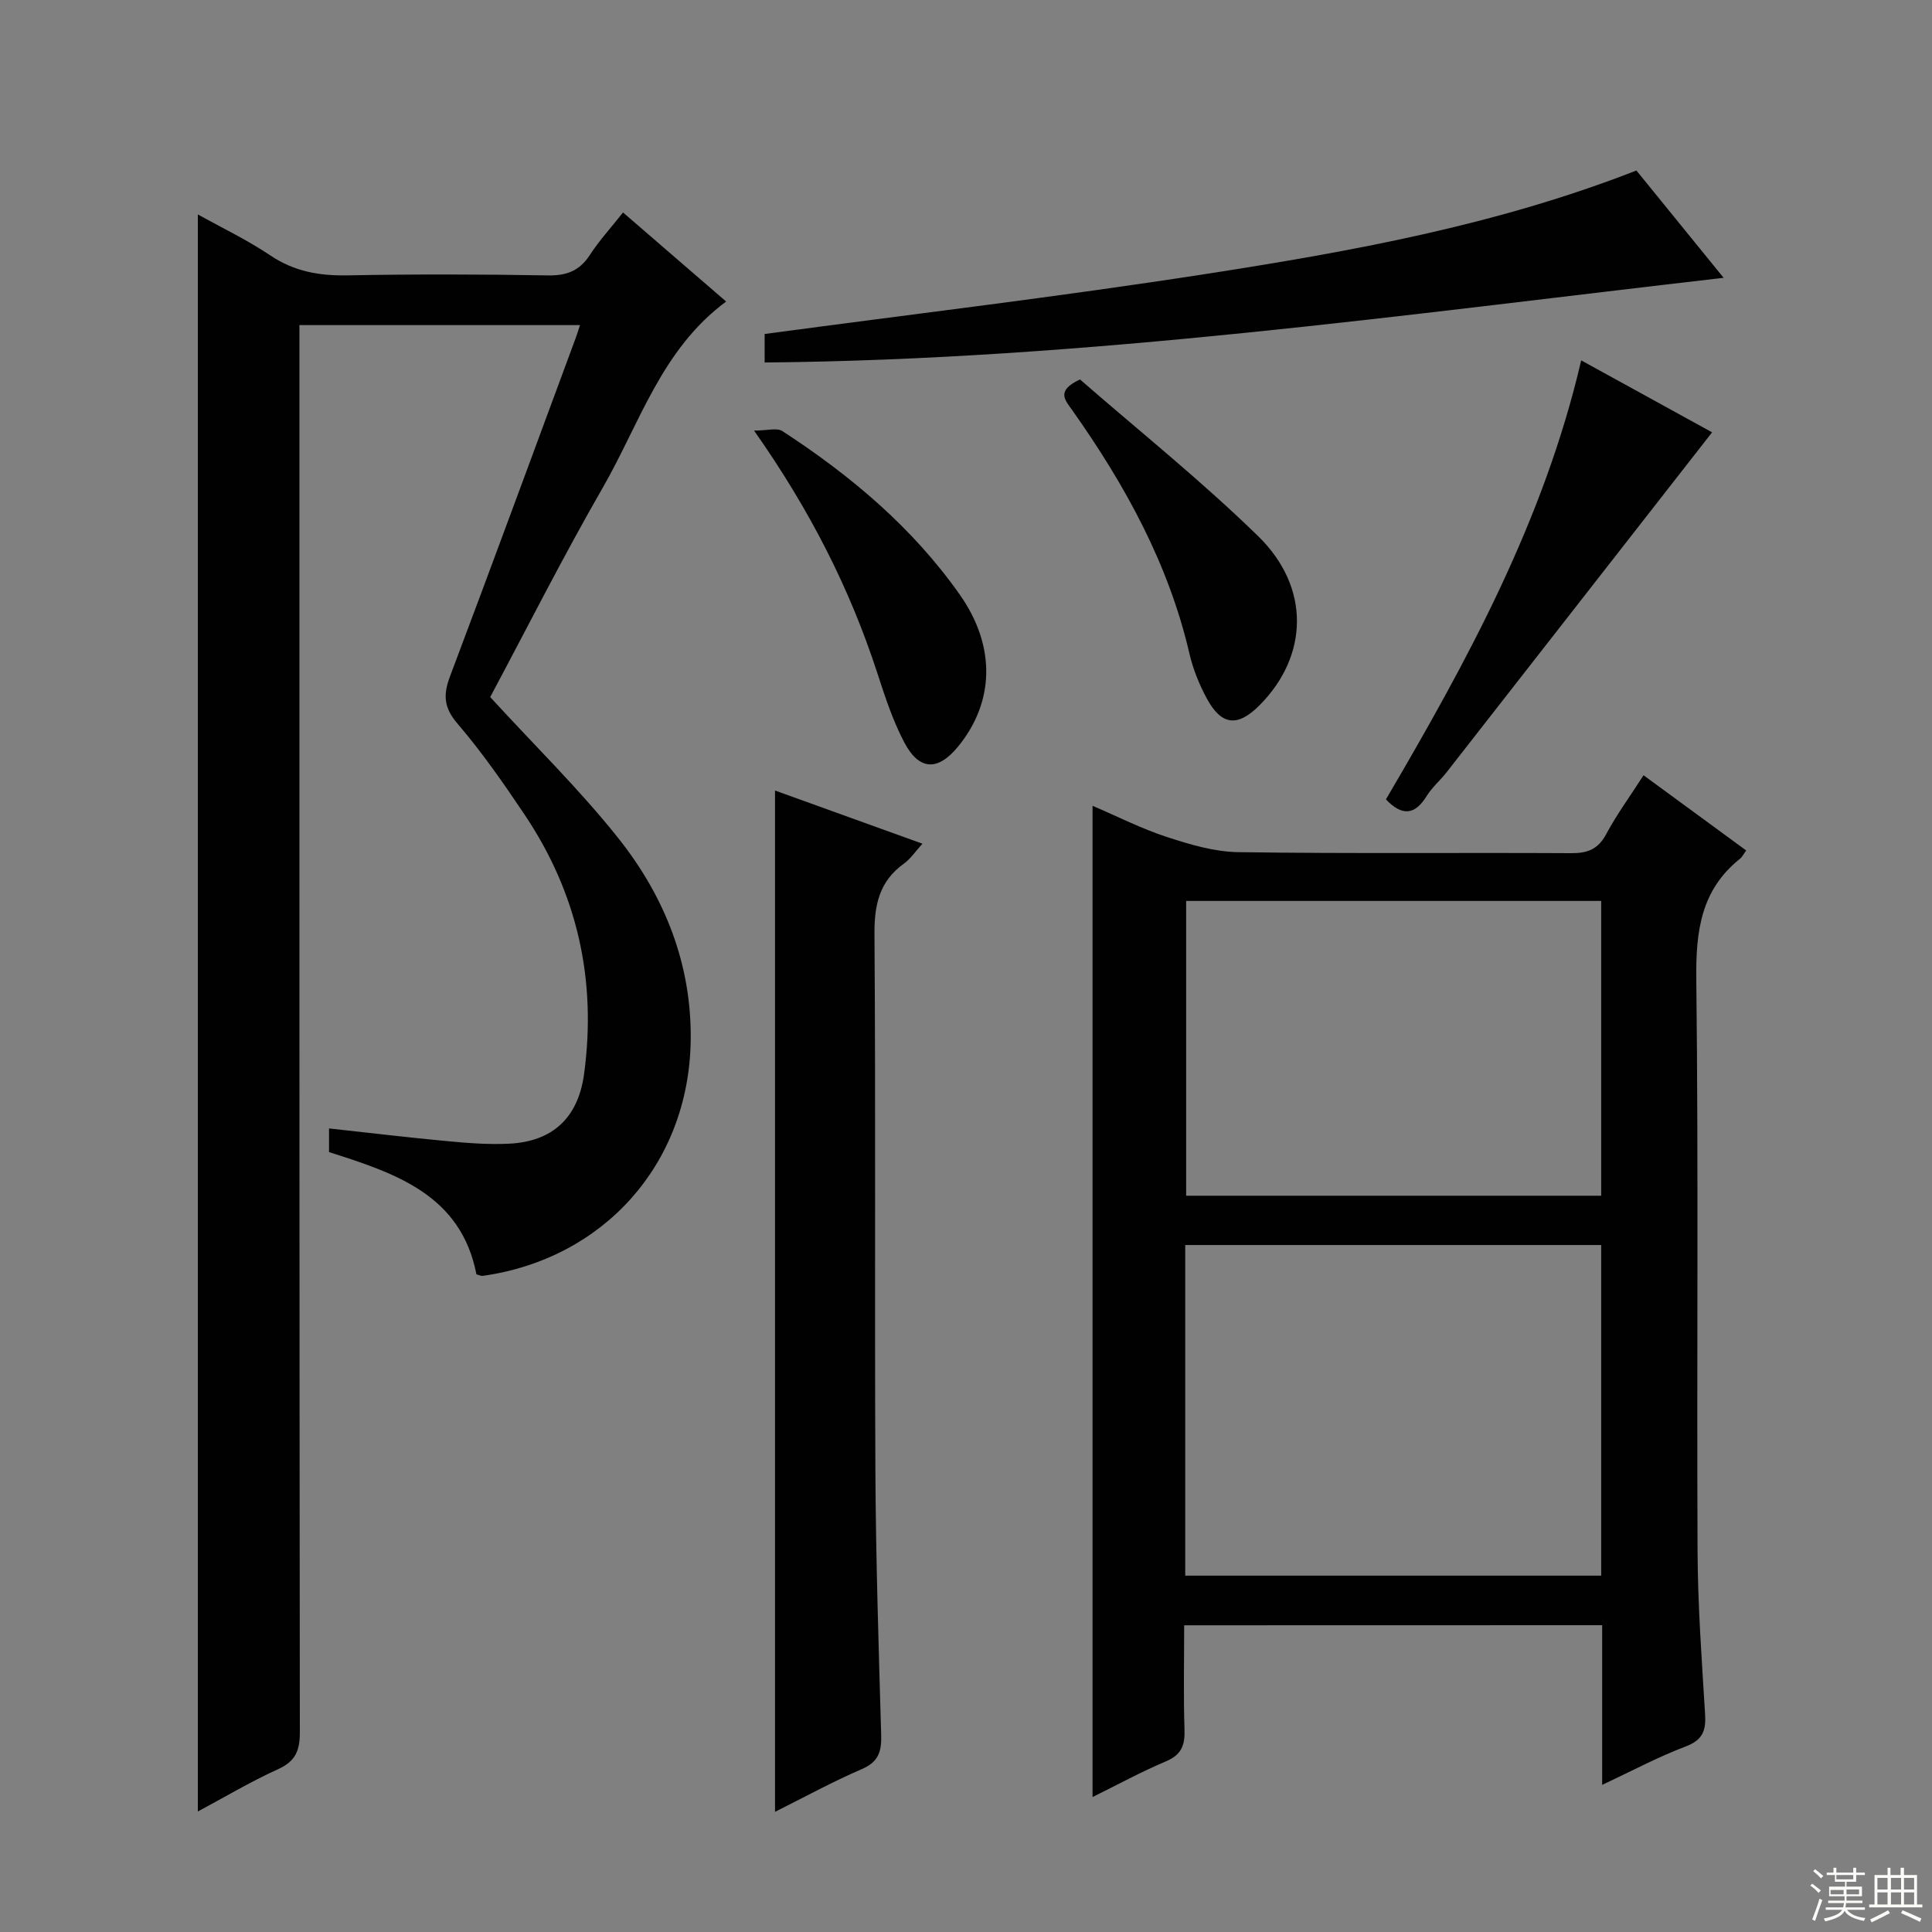
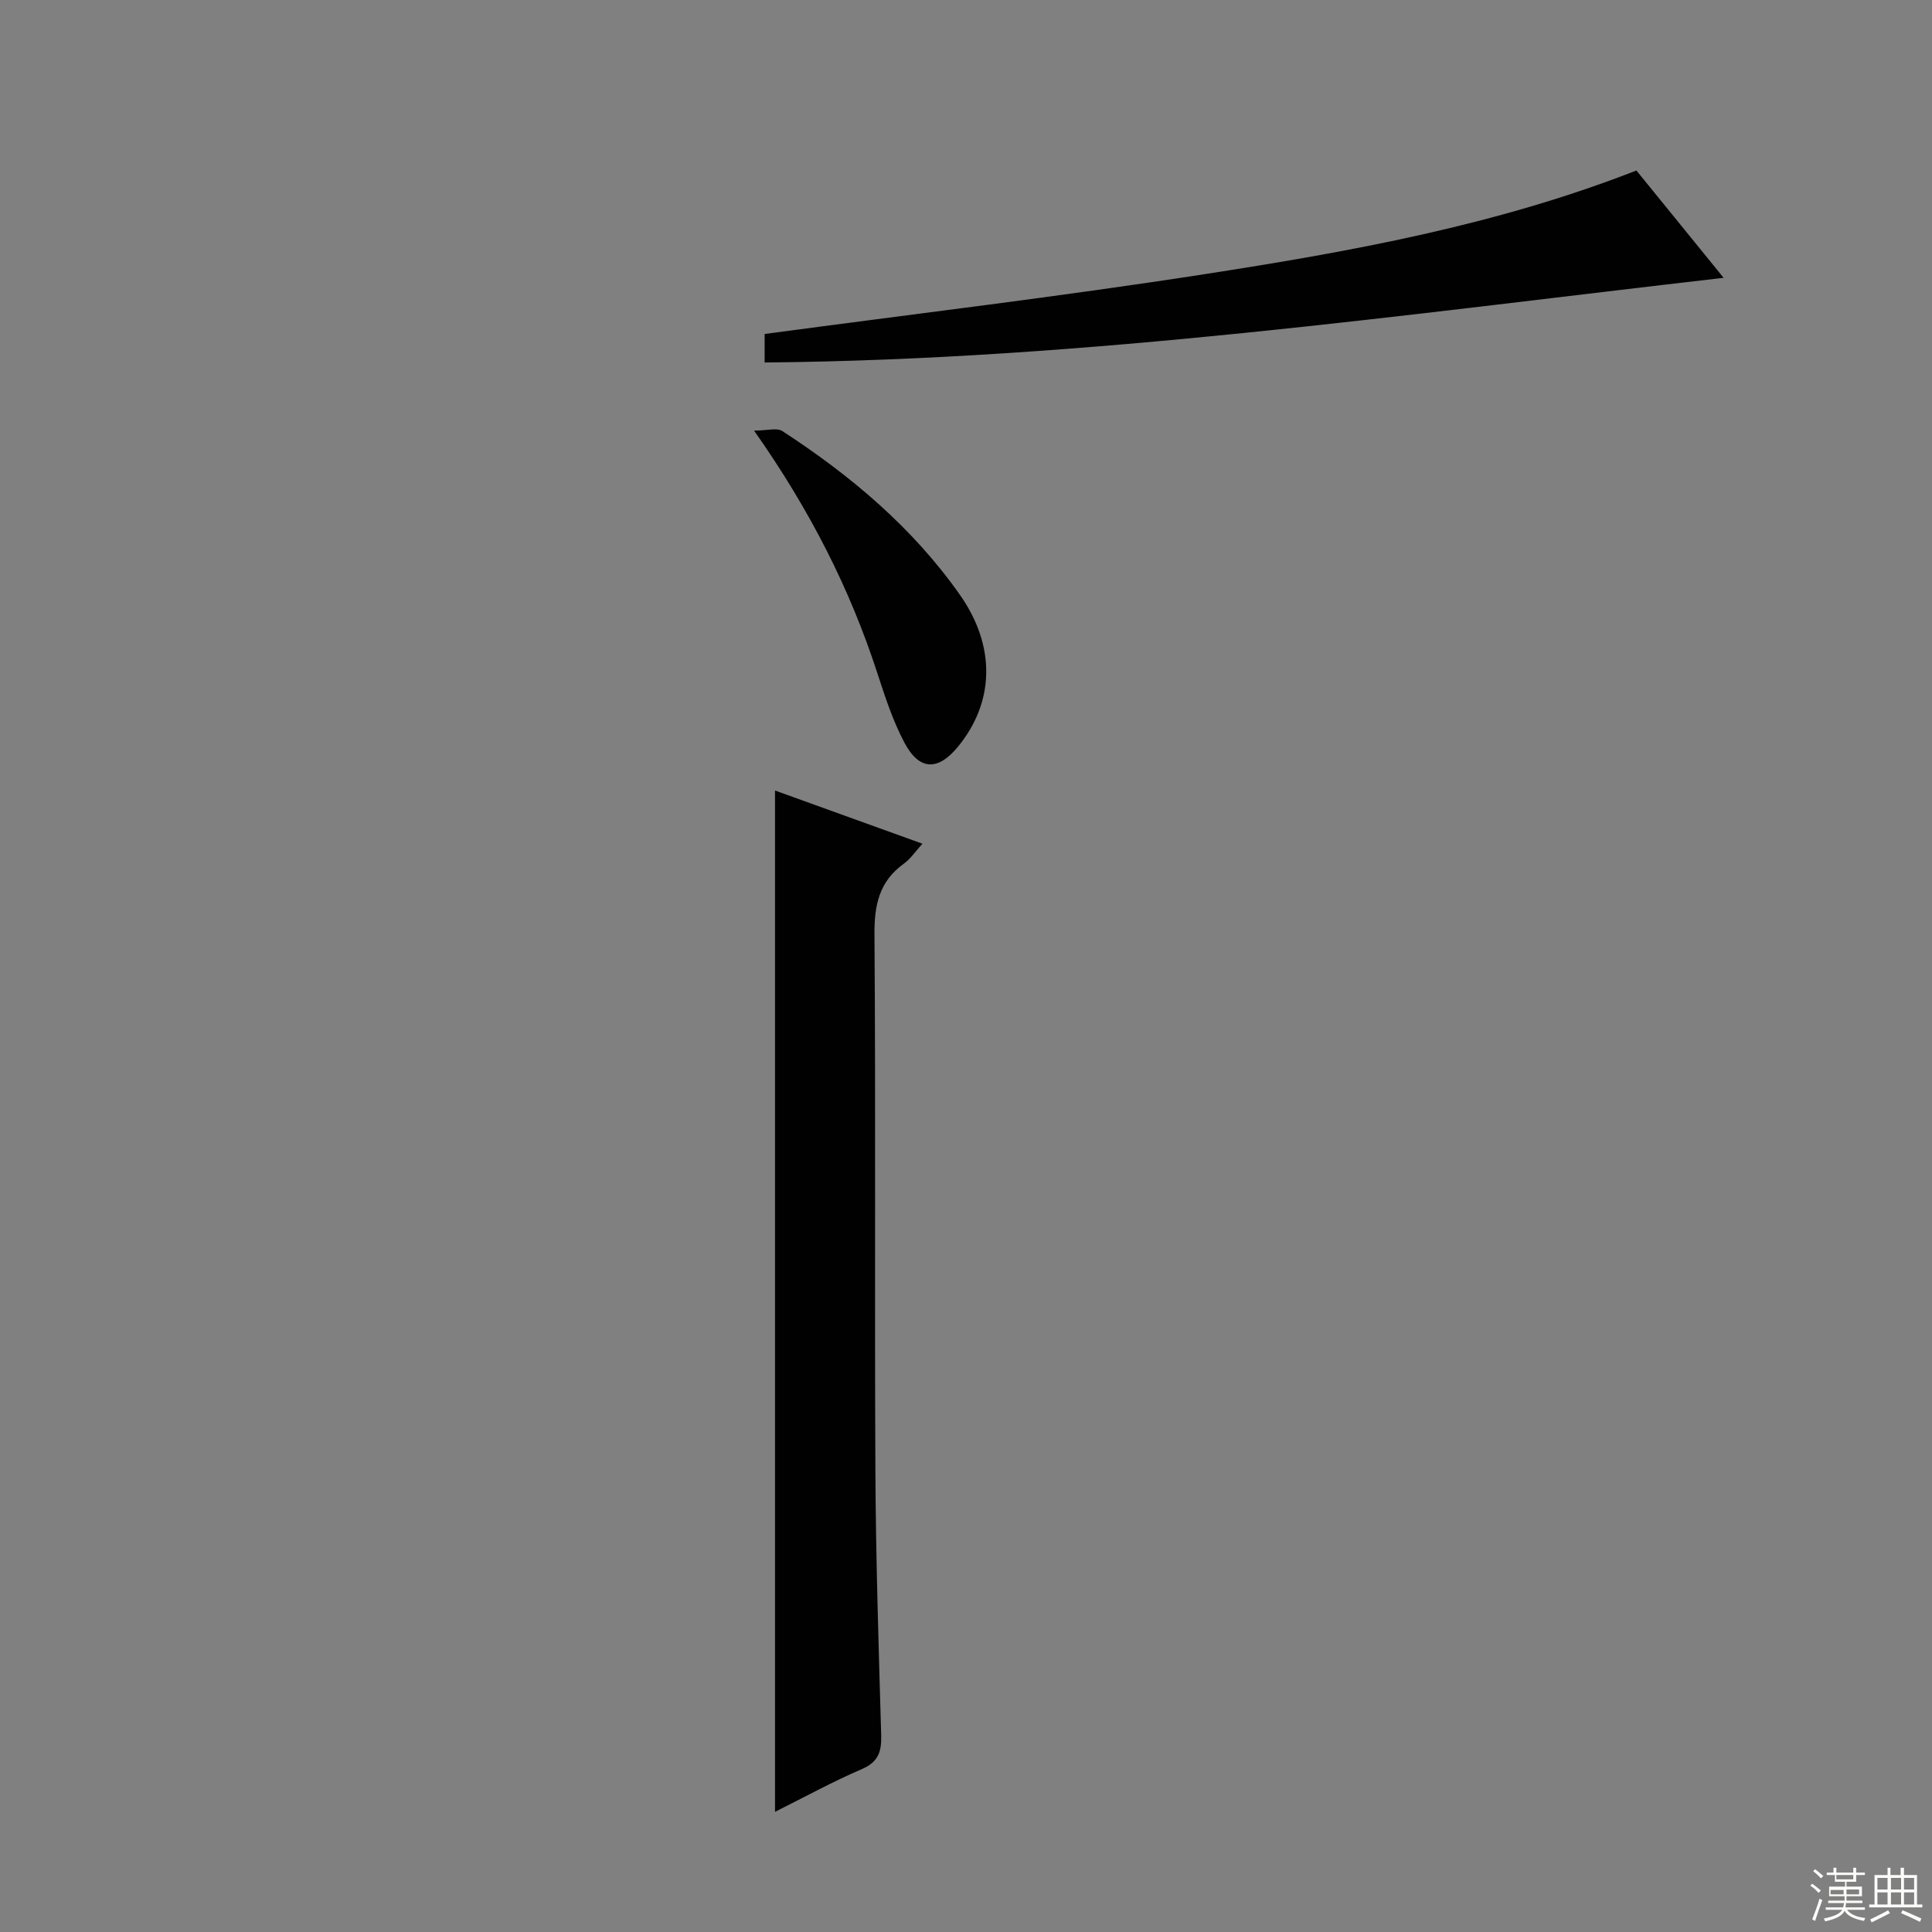
<svg xmlns="http://www.w3.org/2000/svg" enable-background="new 0 0 400 400" viewBox="0 0 400 400">
  <rect x="0" y="0" width="400" height="400" fill="#808080" stroke="none" />
  <g fill="#010102">
-     <path d="m98.64 263.84c-3.21-16.51-16.83-20.95-30.52-25.31 0-1.57 0-3.02 0-4.9 8.4.92 16.58 1.9 24.78 2.66 4.13.39 8.32.7 12.46.5 9.13-.43 14.36-5.45 15.57-14.45 2.63-19.43-1.38-37.37-12.3-53.65-4.35-6.49-8.84-12.95-13.91-18.87-2.85-3.32-2.99-5.96-1.56-9.76 8.79-23.31 17.38-46.7 26.03-70.07.28-.75.51-1.52.89-2.68-19.43 0-38.46 0-58.09 0v5.87c0 95.16-.02 190.32.09 285.48 0 3.82-.91 6-4.53 7.64-5.73 2.6-11.16 5.85-16.59 8.75 0-110.36 0-220.48 0-330.65 4.72 2.63 10.12 5.2 15.02 8.49 4.97 3.34 10.17 4.23 16 4.12 13.83-.26 27.67-.23 41.49.01 3.9.07 6.55-.98 8.68-4.27 1.88-2.91 4.26-5.49 6.84-8.76 7.19 6.21 14.17 12.24 21.35 18.44-13.39 9.89-17.9 25.26-25.53 38.51-8.36 14.53-15.91 29.52-23.32 43.38 9.25 10.1 18.57 19.19 26.6 29.31 9.6 12.11 15.18 26.17 14.91 41.96-.44 25.41-17.96 45.03-43.09 48.57-.28.04-.62-.15-1.27-.32z" />
-     <path d="m245.17 336.5c0 7.44-.16 14.57.07 21.68.1 3.22-.68 5.15-3.85 6.49-5.15 2.17-10.07 4.87-15.19 7.39 0-68.5 0-136.51 0-205.23 5.15 2.2 10.12 4.74 15.36 6.45 4.78 1.56 9.85 3.08 14.81 3.15 22.98.33 45.97.08 68.96.21 3.37.02 5.54-.82 7.21-3.93 2.18-4.07 4.94-7.84 7.74-12.2 7.18 5.26 14.08 10.32 21.25 15.57-.56.76-.83 1.36-1.29 1.72-8.07 6.45-9.15 14.97-9.04 24.8.46 39.47.08 78.96.26 118.44.05 11.29.87 22.58 1.56 33.86.21 3.39-.48 5.35-4.02 6.69-5.68 2.14-11.07 5.04-17.29 7.95 0-11.55 0-22.15 0-33.06-28.83.02-57.24.02-86.54.02zm86.34-10.28c0-23.11 0-45.67 0-68.45-28.84 0-57.37 0-86.12 0v68.45zm0-78.66c0-20.69 0-40.77 0-61.03-28.83 0-57.35 0-85.93 0v61.03z" />
    <path d="m160.46 375.12c0-70.77 0-140.81 0-211.45 9.91 3.58 19.83 7.15 30.52 11.01-1.48 1.63-2.47 3.14-3.83 4.12-5.13 3.68-6.15 8.58-6.1 14.7.27 36.97.01 73.94.19 110.91.09 18.29.68 36.59 1.2 54.87.09 3.35-.56 5.5-3.98 6.98-6.08 2.62-11.9 5.81-18 8.86z" />
    <path d="m338.8 35.3c6.05 7.45 11.88 14.62 18.06 22.22-66.38 7.64-131.92 16.93-198.55 17.53 0-2.15 0-4.06 0-5.9 30.47-4.1 60.95-7.71 91.25-12.41 30.14-4.68 60.2-10.09 89.24-21.44z" />
-     <path d="m327.37 74.61c9.44 5.19 18.56 10.2 27.1 14.9-18.43 23.61-36.68 46.99-54.95 70.36-1.33 1.7-3.04 3.15-4.16 4.96-2.48 4.02-5.13 4.11-8.42.68 16.8-28.62 32.7-57.69 40.43-90.9z" />
-     <path d="m223.6 78.56c12.06 10.51 25.04 20.89 36.88 32.44 10.91 10.64 10.43 24.83.29 35.02-4.54 4.56-7.89 4.22-10.95-1.47-1.55-2.88-2.82-6.04-3.56-9.22-4.32-18.62-13.34-34.95-24.24-50.37-1.48-2.11-3.48-4.04 1.58-6.4z" />
    <path d="m156.12 89.15c2.74 0 4.74-.63 5.86.1 14.16 9.21 26.99 20.01 36.75 33.89 7.57 10.77 7.09 22.28-.33 31.38-4.18 5.14-8.07 5.08-11.17-.8-2.37-4.49-3.98-9.42-5.56-14.28-5.69-17.49-13.88-33.7-25.55-50.29z" />
  </g>
  <path d="m374.8 390.4.4-.4c.7.5 1.3 1 1.8 1.4l-.5.5c-.5-.6-1.1-1.1-1.7-1.5zm1 7.3-.6-.3c.5-1.4 1.1-2.8 1.5-4.3.2.1.4.2.6.3-.5 1.3-1 2.8-1.5 4.3zm-.4-10.3.4-.4c.4.3 1 .8 1.7 1.4l-.5.5c-.4-.5-1-1-1.6-1.5zm2.5.3h1.7v-1h.6v1h3.5v-1h.6v1h1.8v.5h-1.8v1.4h-2v1h3.2v2h-3.2v.9h3.3v.5h-3.4c0 .3-.1.6-.1.9h4v.5h-3.7c.7.9 1.9 1.5 3.8 1.7-.1.2-.2.4-.3.6-2.1-.4-3.5-1.1-4-2.1-.4 1-1.8 1.7-4 2.2-.1-.2-.2-.4-.3-.6 2.1-.4 3.4-1 3.8-1.8h-3.4v-.5h3.6c.1-.3.1-.6.2-.9h-3.3v-.5h3.4c0-.3 0-.6 0-.9h-3.2v-2h3.3v-1h-2.1v-1.4h-1.7v-.5zm1.1 3.5v1h2.7c0-.3 0-.4 0-.4 0-.1 0-.2 0-.2 0-.1 0-.2 0-.3h-2.7zm1.2-3v.9h3.5v-.9zm4.7 3h-2.6v.6.4h2.6z" fill="#fbfcfa" />
  <path d="m393.6 386.7h.6v1.5h2.7v6.1h1.1v.6h-11v-.6h1.1v-6.1h2.7v-1.5h.6v1.5h2.1v-1.5zm-2.7 8.8.4.6c-1.2.6-2.5 1.3-3.8 1.9-.1-.2-.2-.4-.3-.6 1.2-.6 2.5-1.2 3.7-1.9zm-2.2-6.7v2.4h2.1v-2.4zm0 3v2.5h2.1v-2.5zm2.8-3v2.4h2.1v-2.4zm0 3v2.5h2.1v-2.5zm6 6.1c-1.4-.7-2.7-1.3-3.9-1.8l.3-.6c1.5.6 2.7 1.2 3.9 1.7zm-1.2-9.1h-2.1v2.4h2.1zm-2.1 3v2.5h2.1v-2.5z" fill="#fbfcfa" />
</svg>